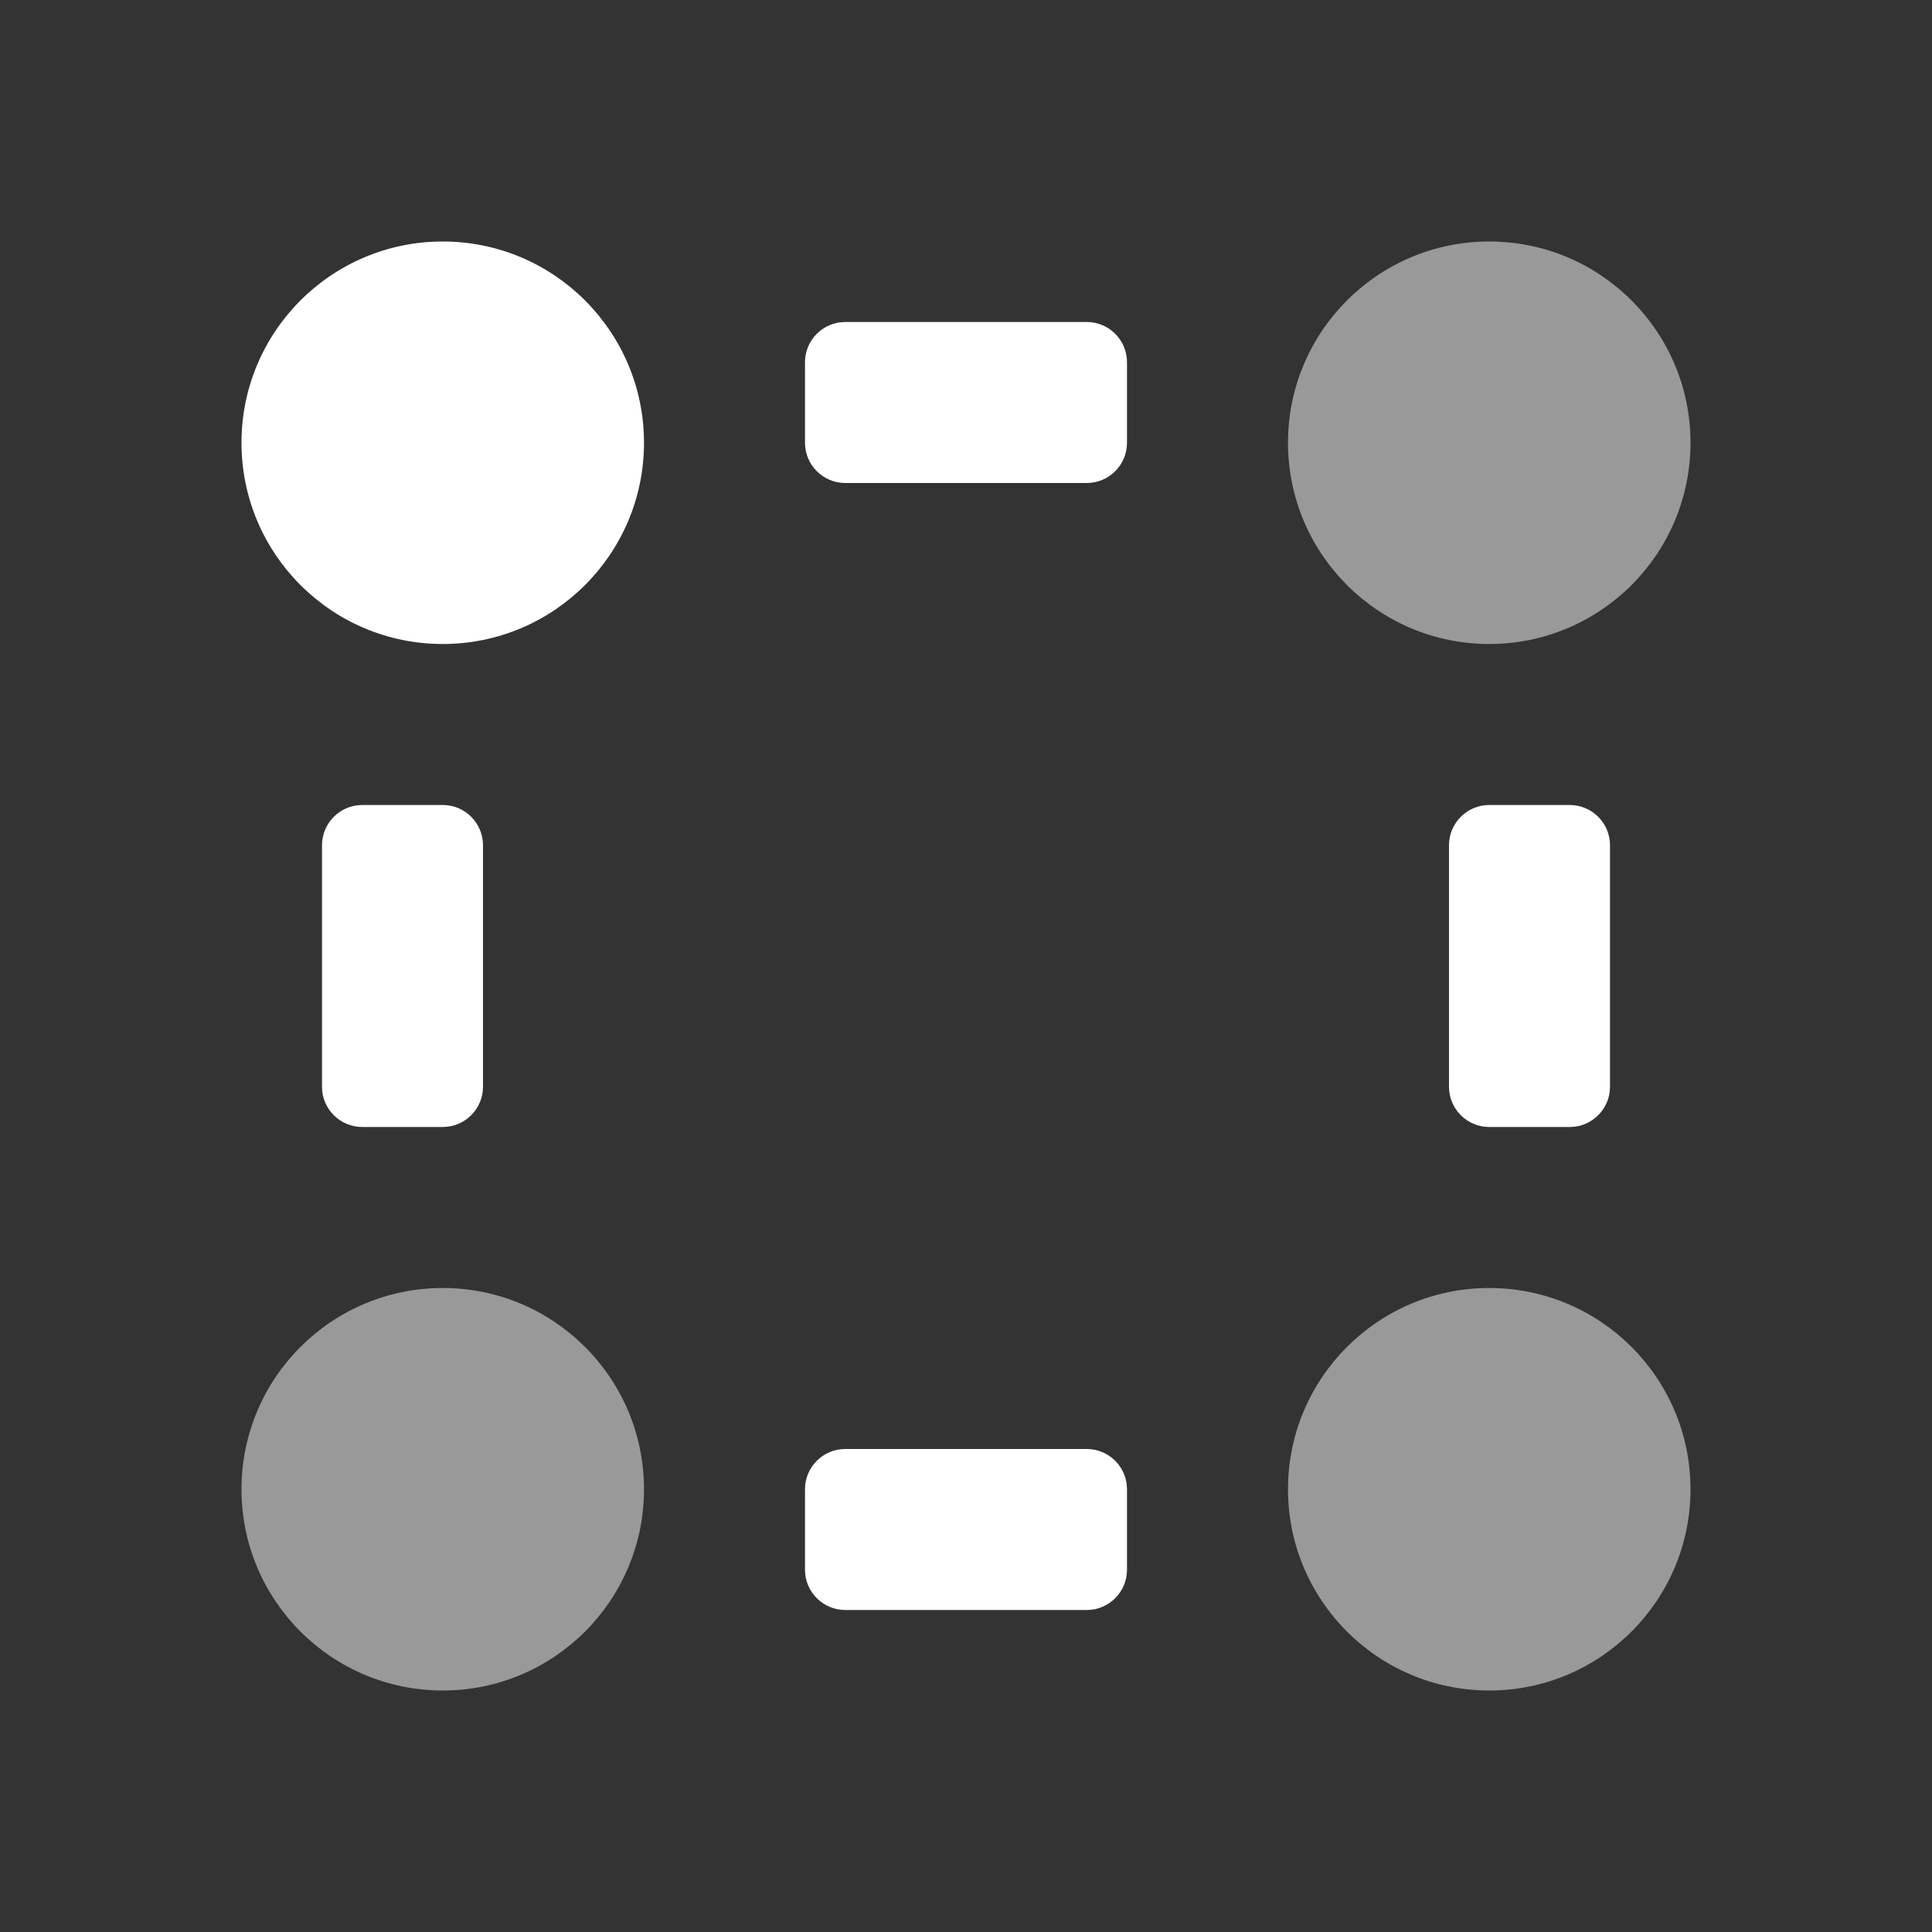
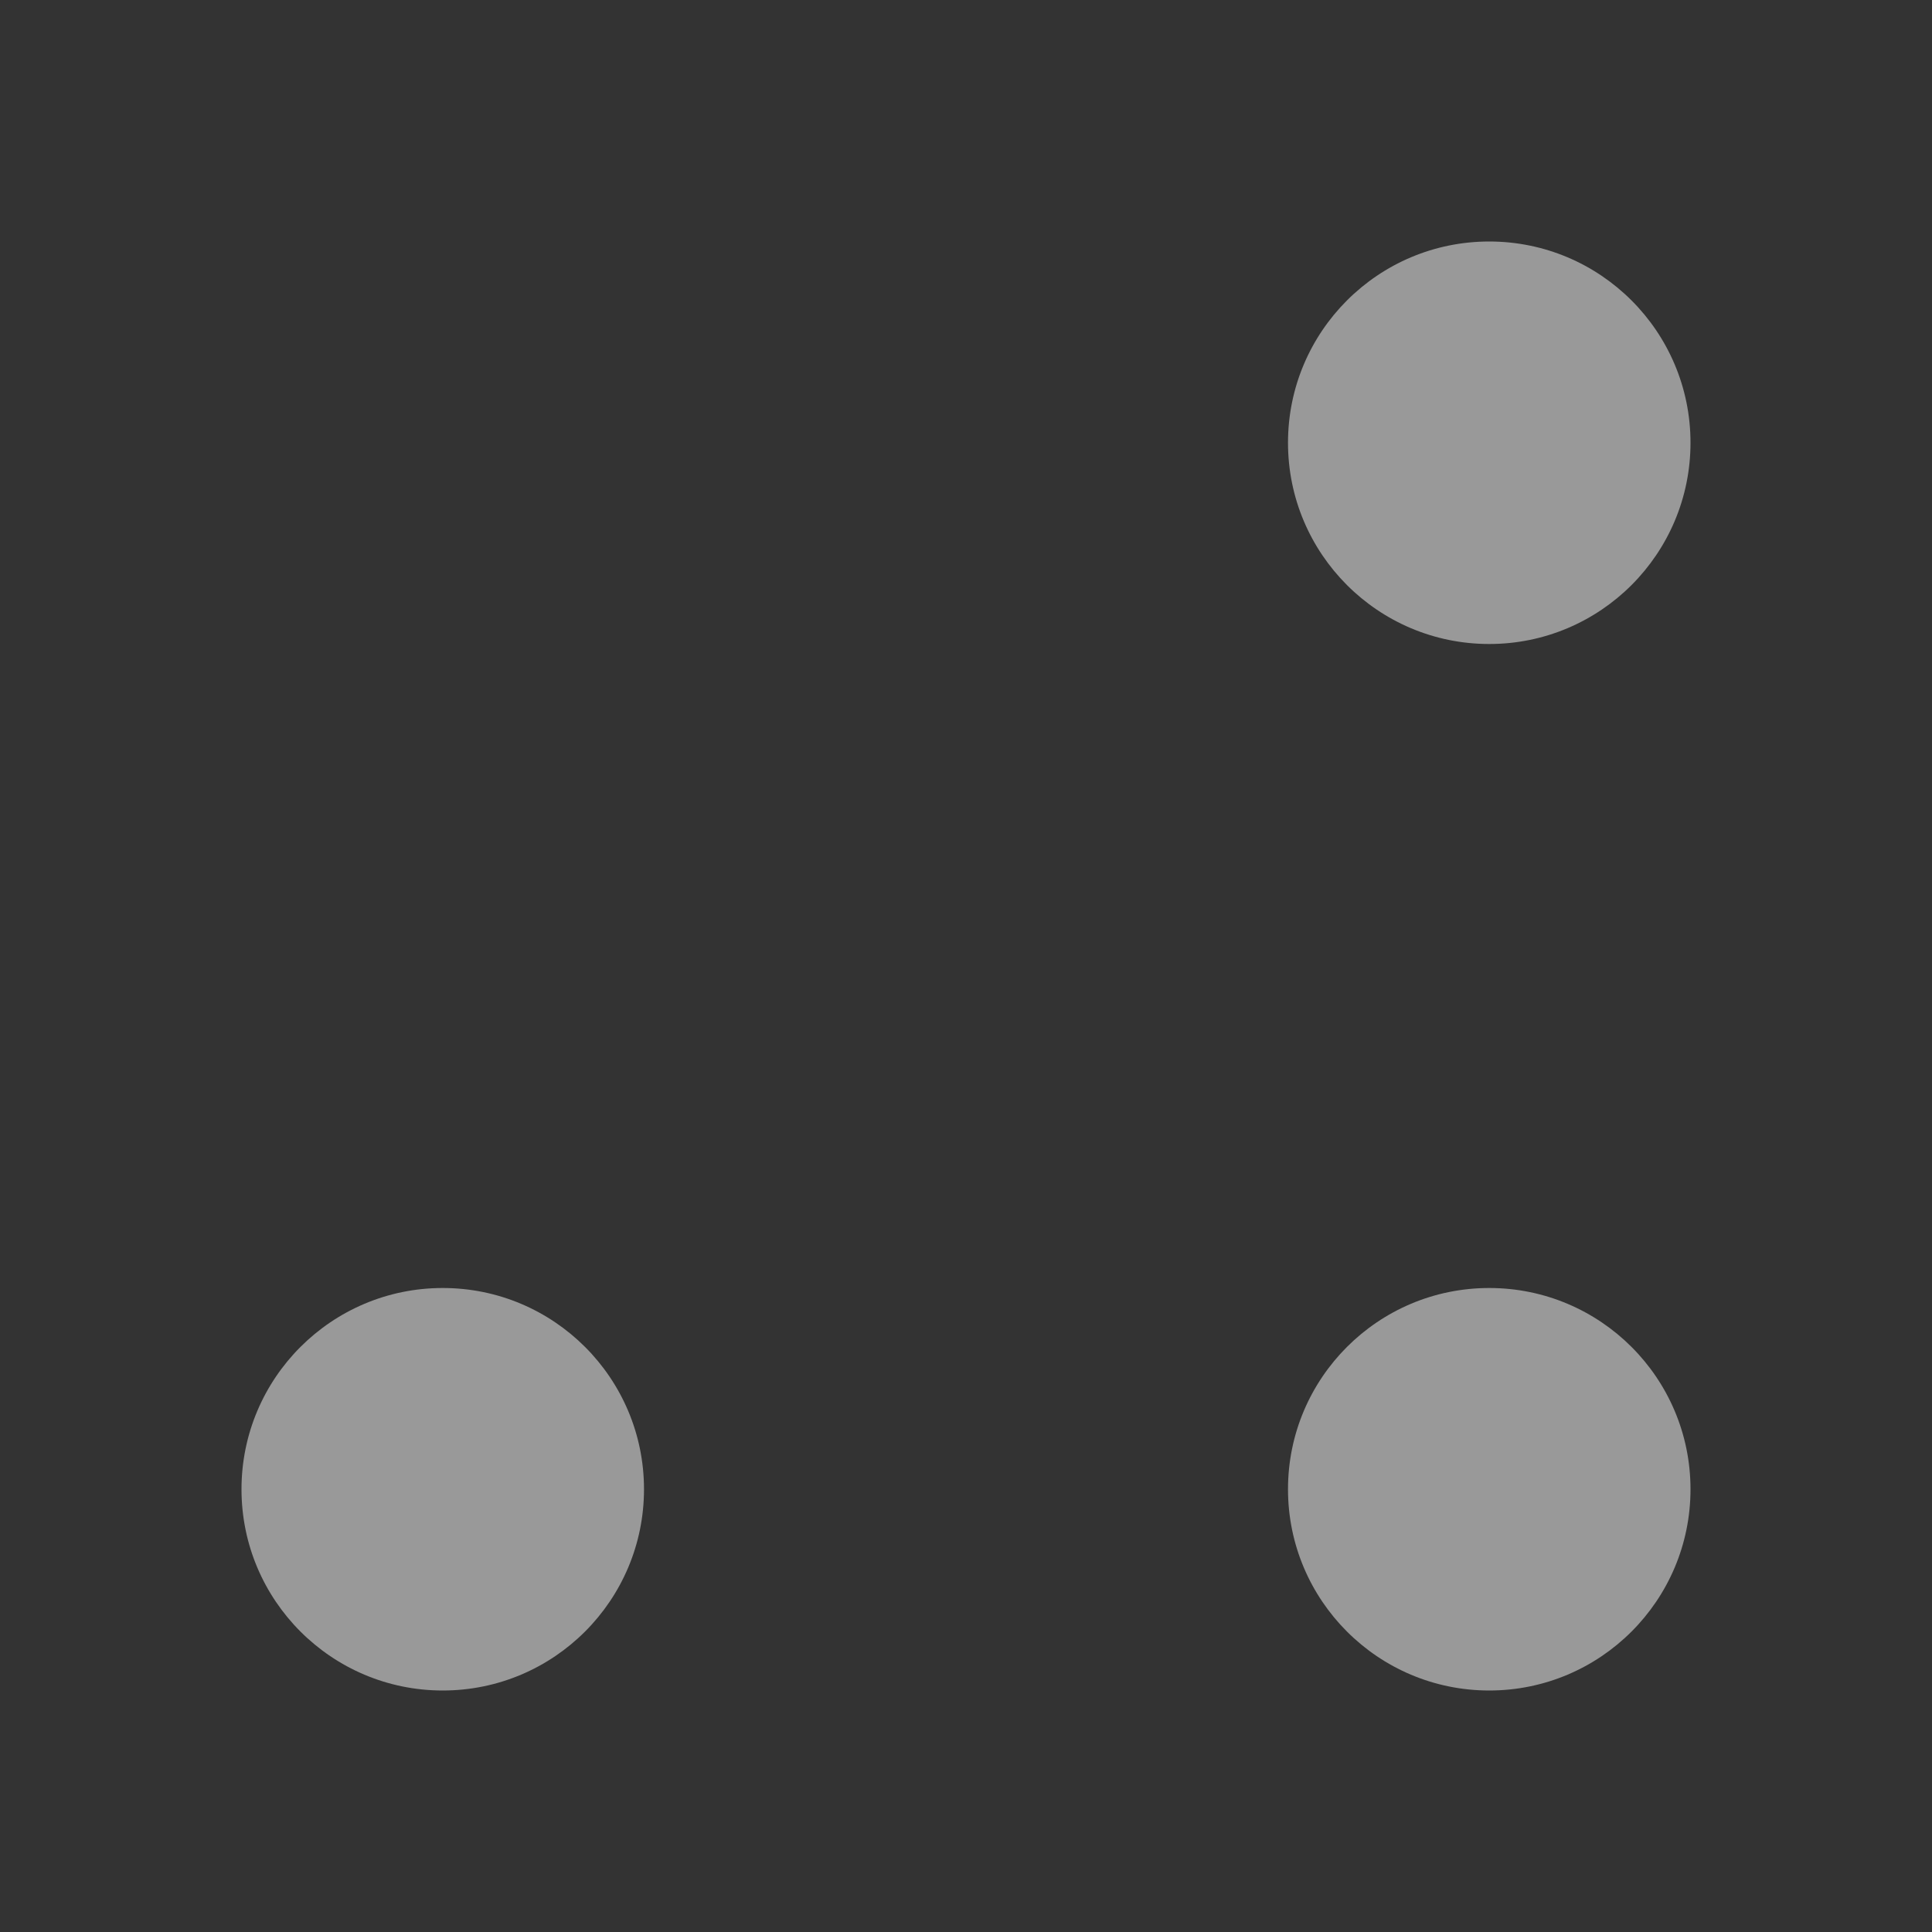
<svg xmlns="http://www.w3.org/2000/svg" width="48" height="48" viewBox="0 0 48 48" fill="none">
  <rect x="0" y="0" width="48" height="48" fill="#333333" stroke="none" />
  <path opacity="0.5" fill-rule="evenodd" clip-rule="evenodd" d="M37 16C39.761 16 42 13.761 42 11C42 8.239 39.761 6 37 6C34.239 6 32 8.239 32 11C32 13.761 34.239 16 37 16ZM37 42C39.761 42 42 39.761 42 37C42 34.239 39.761 32 37 32C34.239 32 32 34.239 32 37C32 39.761 34.239 42 37 42ZM16 37C16 39.761 13.761 42 11 42C8.239 42 6 39.761 6 37C6 34.239 8.239 32 11 32C13.761 32 16 34.239 16 37Z" fill="white" />
-   <path fill-rule="evenodd" clip-rule="evenodd" d="M11 16C13.761 16 16 13.761 16 11C16 8.239 13.761 6 11 6C8.239 6 6 8.239 6 11C6 13.761 8.239 16 11 16ZM20 9C20 8.448 20.448 8 21 8H27C27.552 8 28 8.448 28 9V11C28 11.552 27.552 12 27 12H21C20.448 12 20 11.552 20 11V9ZM21 36C20.448 36 20 36.448 20 37V39C20 39.552 20.448 40 21 40H27C27.552 40 28 39.552 28 39V37C28 36.448 27.552 36 27 36H21ZM8 21C8 20.448 8.448 20 9 20H11C11.552 20 12 20.448 12 21V27C12 27.552 11.552 28 11 28H9C8.448 28 8 27.552 8 27V21ZM37 20C36.448 20 36 20.448 36 21V27C36 27.552 36.448 28 37 28H39C39.552 28 40 27.552 40 27V21C40 20.448 39.552 20 39 20H37Z" fill="white" />
</svg>